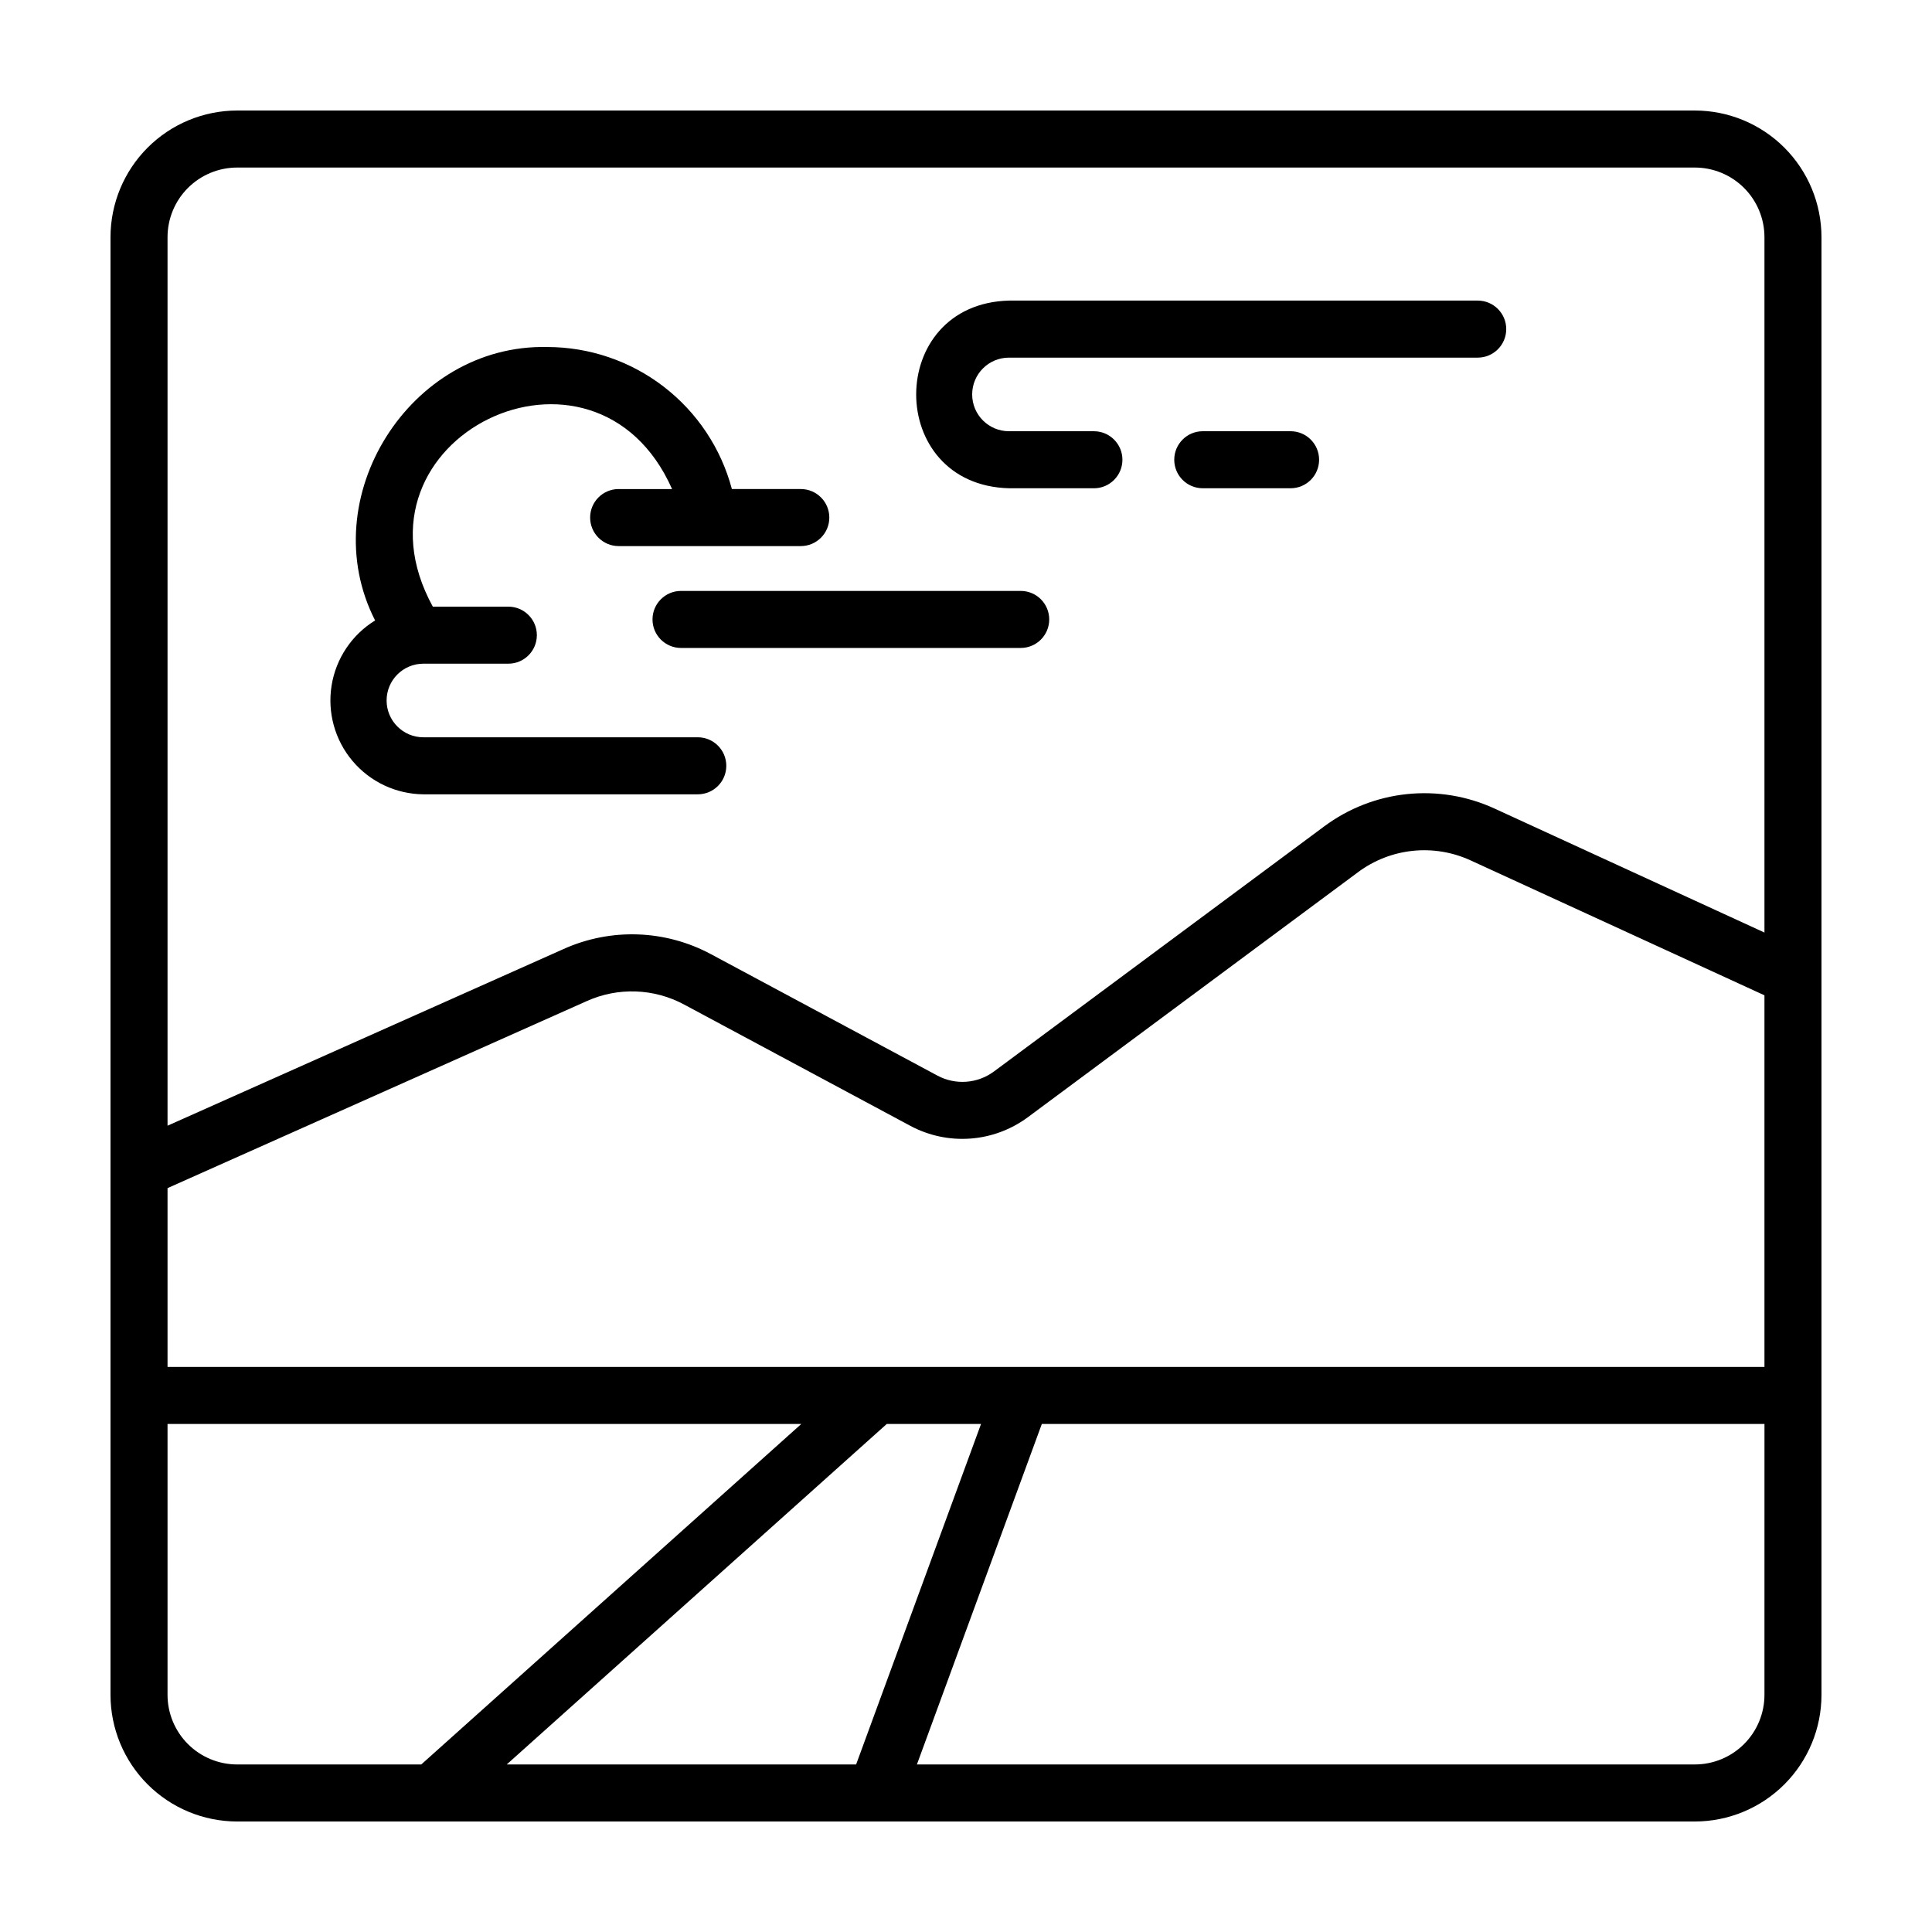
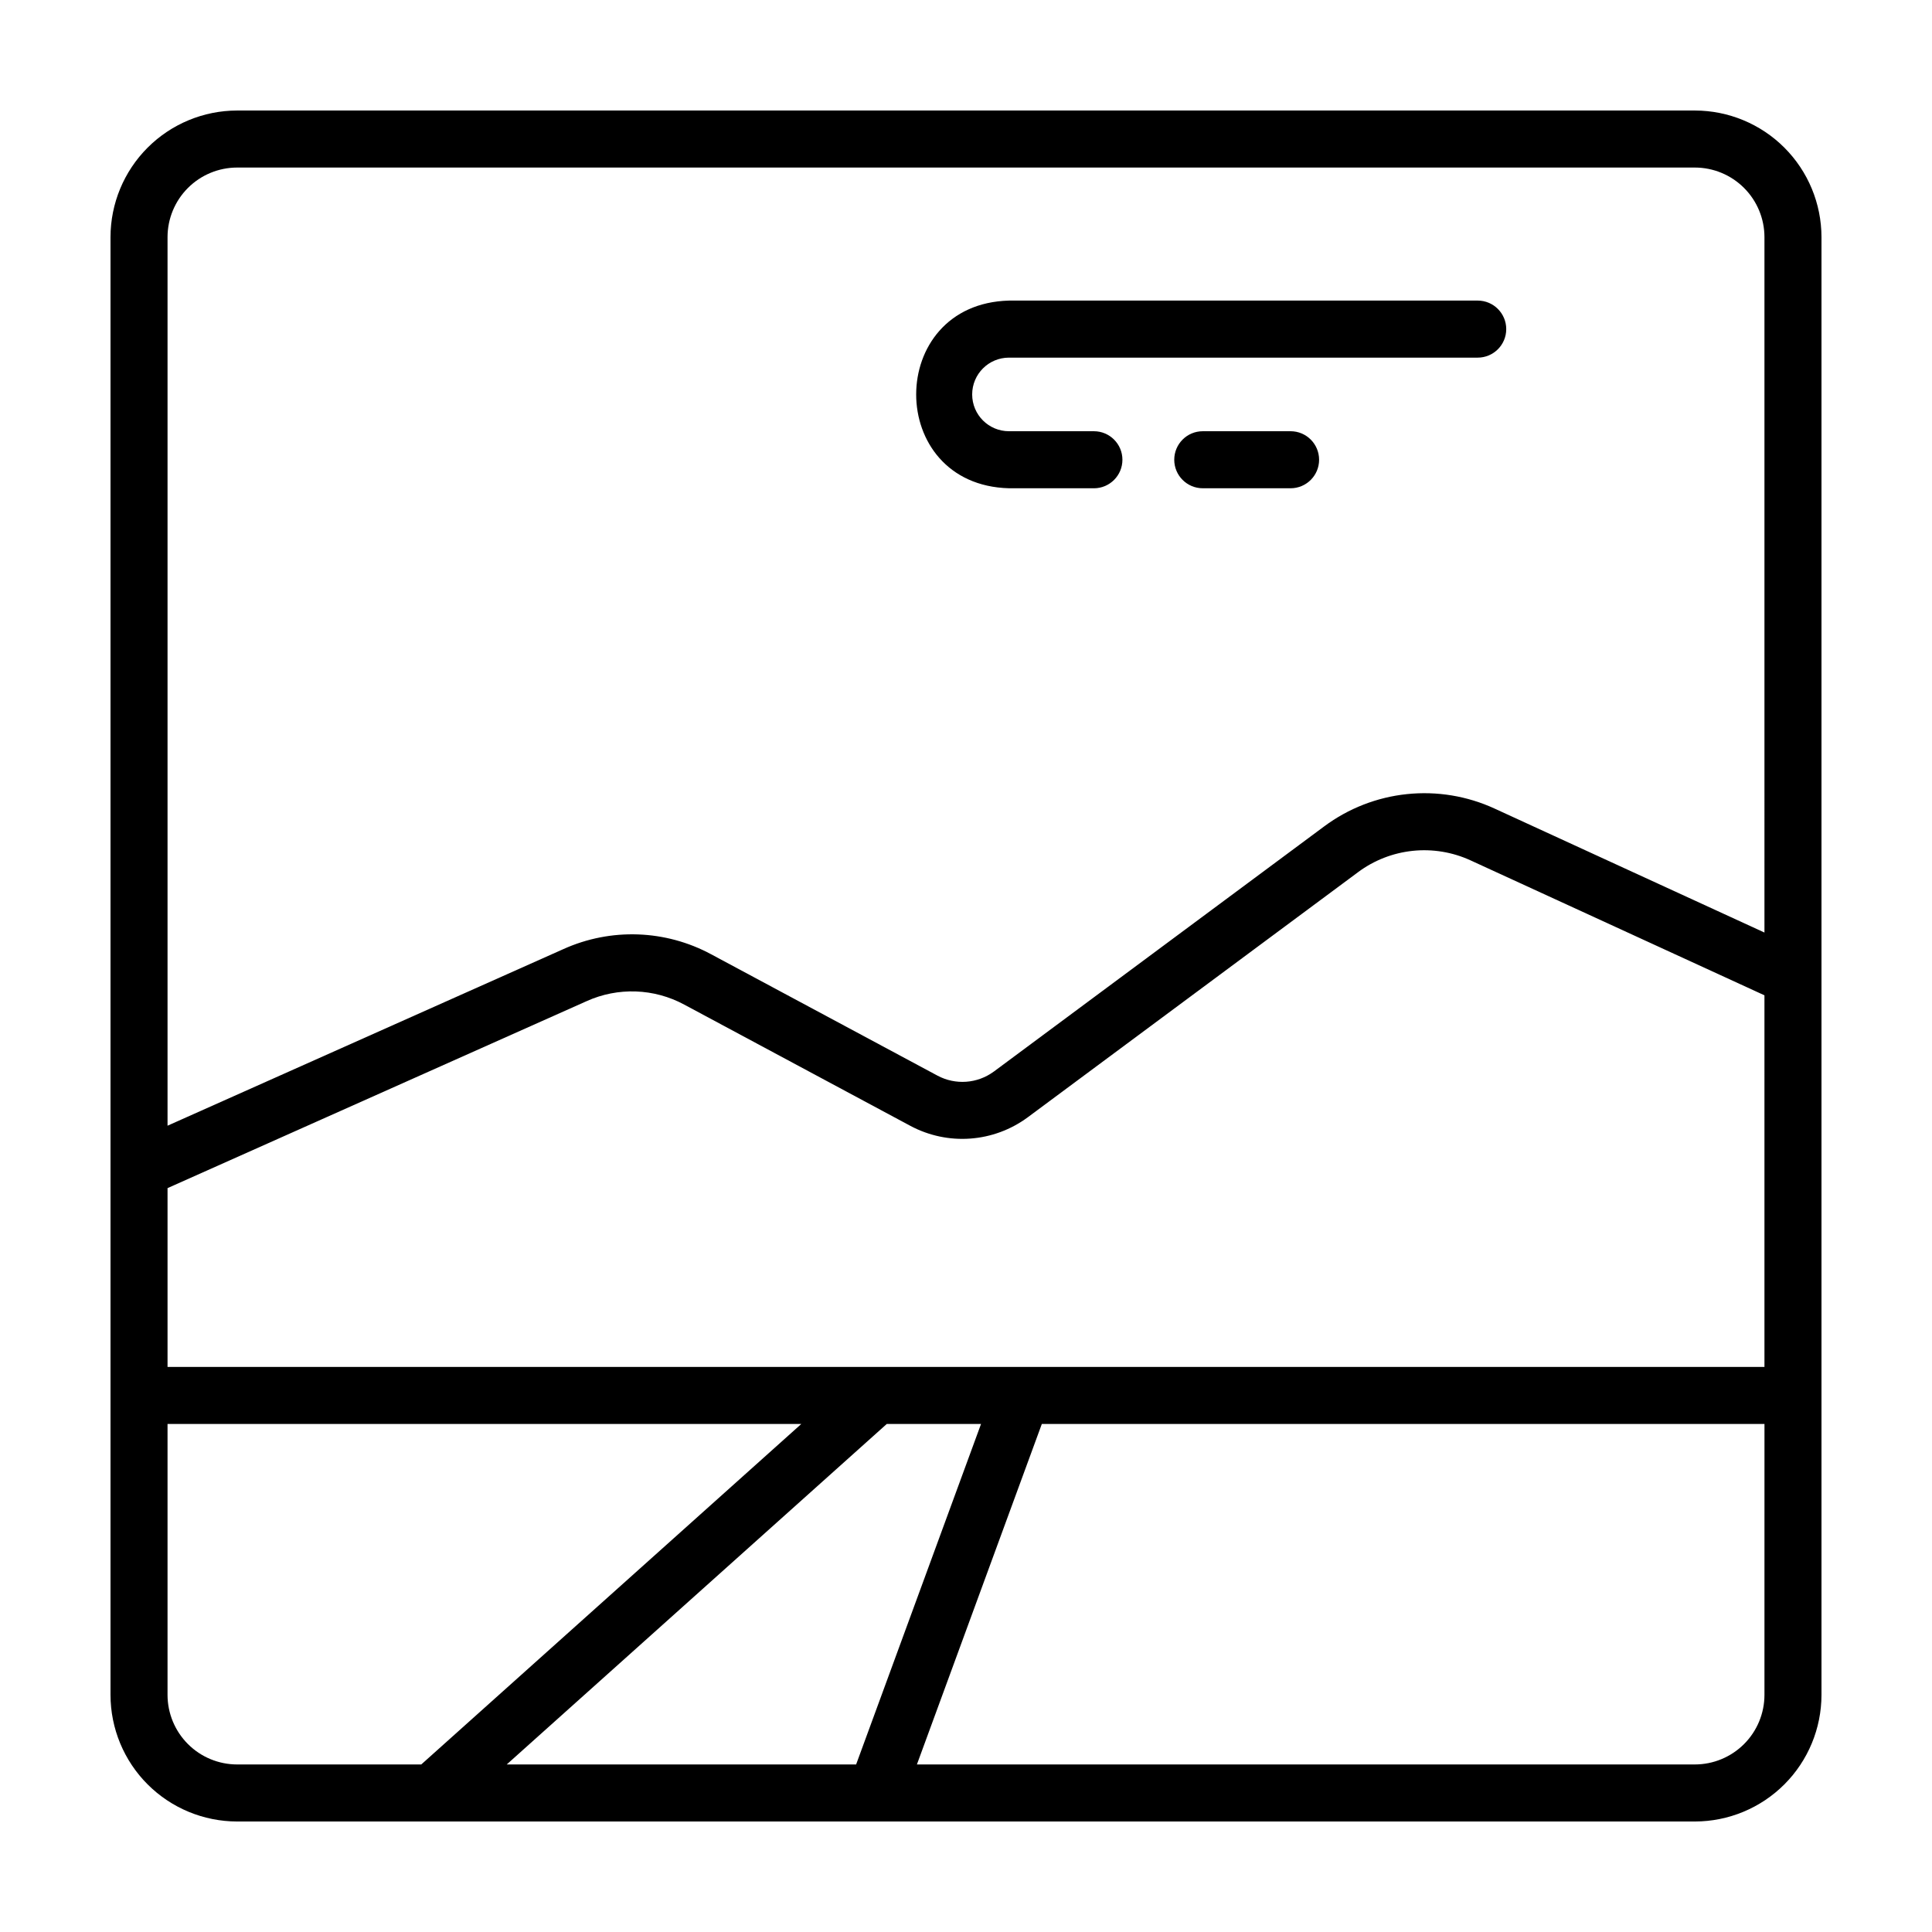
<svg xmlns="http://www.w3.org/2000/svg" fill="#000000" width="800px" height="800px" version="1.1" viewBox="144 144 512 512">
  <g>
    <path d="m593.16 173.29h-386.32c-8.898 0.008-17.426 3.547-23.719 9.836-6.289 6.293-9.828 14.82-9.836 23.719v386.32c0.008 8.895 3.547 17.426 9.836 23.715 6.293 6.289 14.82 9.828 23.719 9.836h386.32c8.895-0.008 17.426-3.547 23.715-9.836s9.828-14.82 9.836-23.715v-386.32c-0.008-8.898-3.547-17.426-9.836-23.719-6.289-6.289-14.82-9.828-23.715-9.836zm-386.32 438.31c-4.891-0.004-9.578-1.949-13.035-5.406-3.457-3.457-5.402-8.145-5.406-13.031v-71.793h167.95l-100.71 90.23zm71.449 0 100.71-90.23h24.984l-33.102 90.23zm333.31-18.438c-0.004 4.887-1.949 9.574-5.406 13.031-3.457 3.457-8.145 5.402-13.031 5.406h-206.17l33.102-90.23h191.51zm0-86.906-423.2-0.004v-47.387l111.05-49.543c8.301-3.754 17.875-3.414 25.891 0.914l59.953 32.148c4.859 2.59 10.352 3.754 15.844 3.352 5.492-0.398 10.758-2.348 15.191-5.613l87.578-64.992h-0.004c4.234-3.148 9.234-5.098 14.48-5.648 5.246-0.547 10.543 0.324 15.336 2.527l77.879 35.758zm0-115.12-71.539-32.863c-7.258-3.336-15.277-4.656-23.219-3.824-7.941 0.832-15.512 3.785-21.918 8.555l-87.57 64.992-0.004-0.004c-4.344 3.191-10.133 3.606-14.891 1.07l-59.953-32.145c-12.133-6.555-26.629-7.07-39.195-1.398l-104.91 46.805v-235.48c0.004-4.891 1.949-9.578 5.406-13.035 3.457-3.457 8.145-5.402 13.035-5.406h386.32c4.887 0.004 9.574 1.949 13.031 5.406 3.457 3.457 5.402 8.145 5.406 13.035z" />
    <path d="m535.61 223.66h-124.22c-32.773 0.855-32.809 48.871 0 49.734h22.504v0.004c4.176 0 7.559-3.383 7.559-7.559 0-4.172-3.383-7.559-7.559-7.559h-22.504c-5.387 0-9.754-4.363-9.754-9.75 0-5.391 4.367-9.754 9.754-9.754h124.22c4.172 0 7.559-3.387 7.559-7.559 0-4.176-3.387-7.559-7.559-7.559z" />
-     <path d="m328.92 339.39h-72.711c-5.387 0-9.754-4.367-9.754-9.754s4.367-9.754 9.754-9.754h22.504c4.176 0 7.559-3.383 7.559-7.559 0-4.172-3.383-7.555-7.559-7.555h-20.012c-24.562-44.797 42.883-77.492 63.406-31.164h-14.156v-0.004c-4.176 0-7.559 3.383-7.559 7.559 0 4.172 3.383 7.559 7.559 7.559h48.27c4.172 0 7.555-3.387 7.555-7.559 0-4.176-3.383-7.559-7.555-7.559h-18.266c-2.867-10.789-9.223-20.328-18.07-27.133-8.852-6.809-19.699-10.5-30.863-10.504-36.434-0.848-62.137 40.148-45.613 72.465v-0.004c-6.176 3.797-10.387 10.098-11.535 17.254-1.148 7.156 0.879 14.457 5.555 19.996 4.676 5.535 11.531 8.762 18.781 8.828h72.711c4.172 0 7.555-3.383 7.555-7.555 0-4.176-3.383-7.559-7.555-7.559z" />
    <path d="m486.02 258.28h-23.277c-4.172 0-7.555 3.383-7.555 7.559 0 4.172 3.383 7.555 7.555 7.555h23.277c4.172 0 7.555-3.383 7.555-7.555 0-4.176-3.383-7.559-7.555-7.559z" />
-     <path d="m414.5 300.6h-90.023c-4.172 0-7.555 3.383-7.555 7.555 0 4.176 3.383 7.559 7.555 7.559h90.023c4.172 0 7.555-3.383 7.555-7.559 0-4.172-3.383-7.555-7.555-7.555z" />
  </g>
</svg>